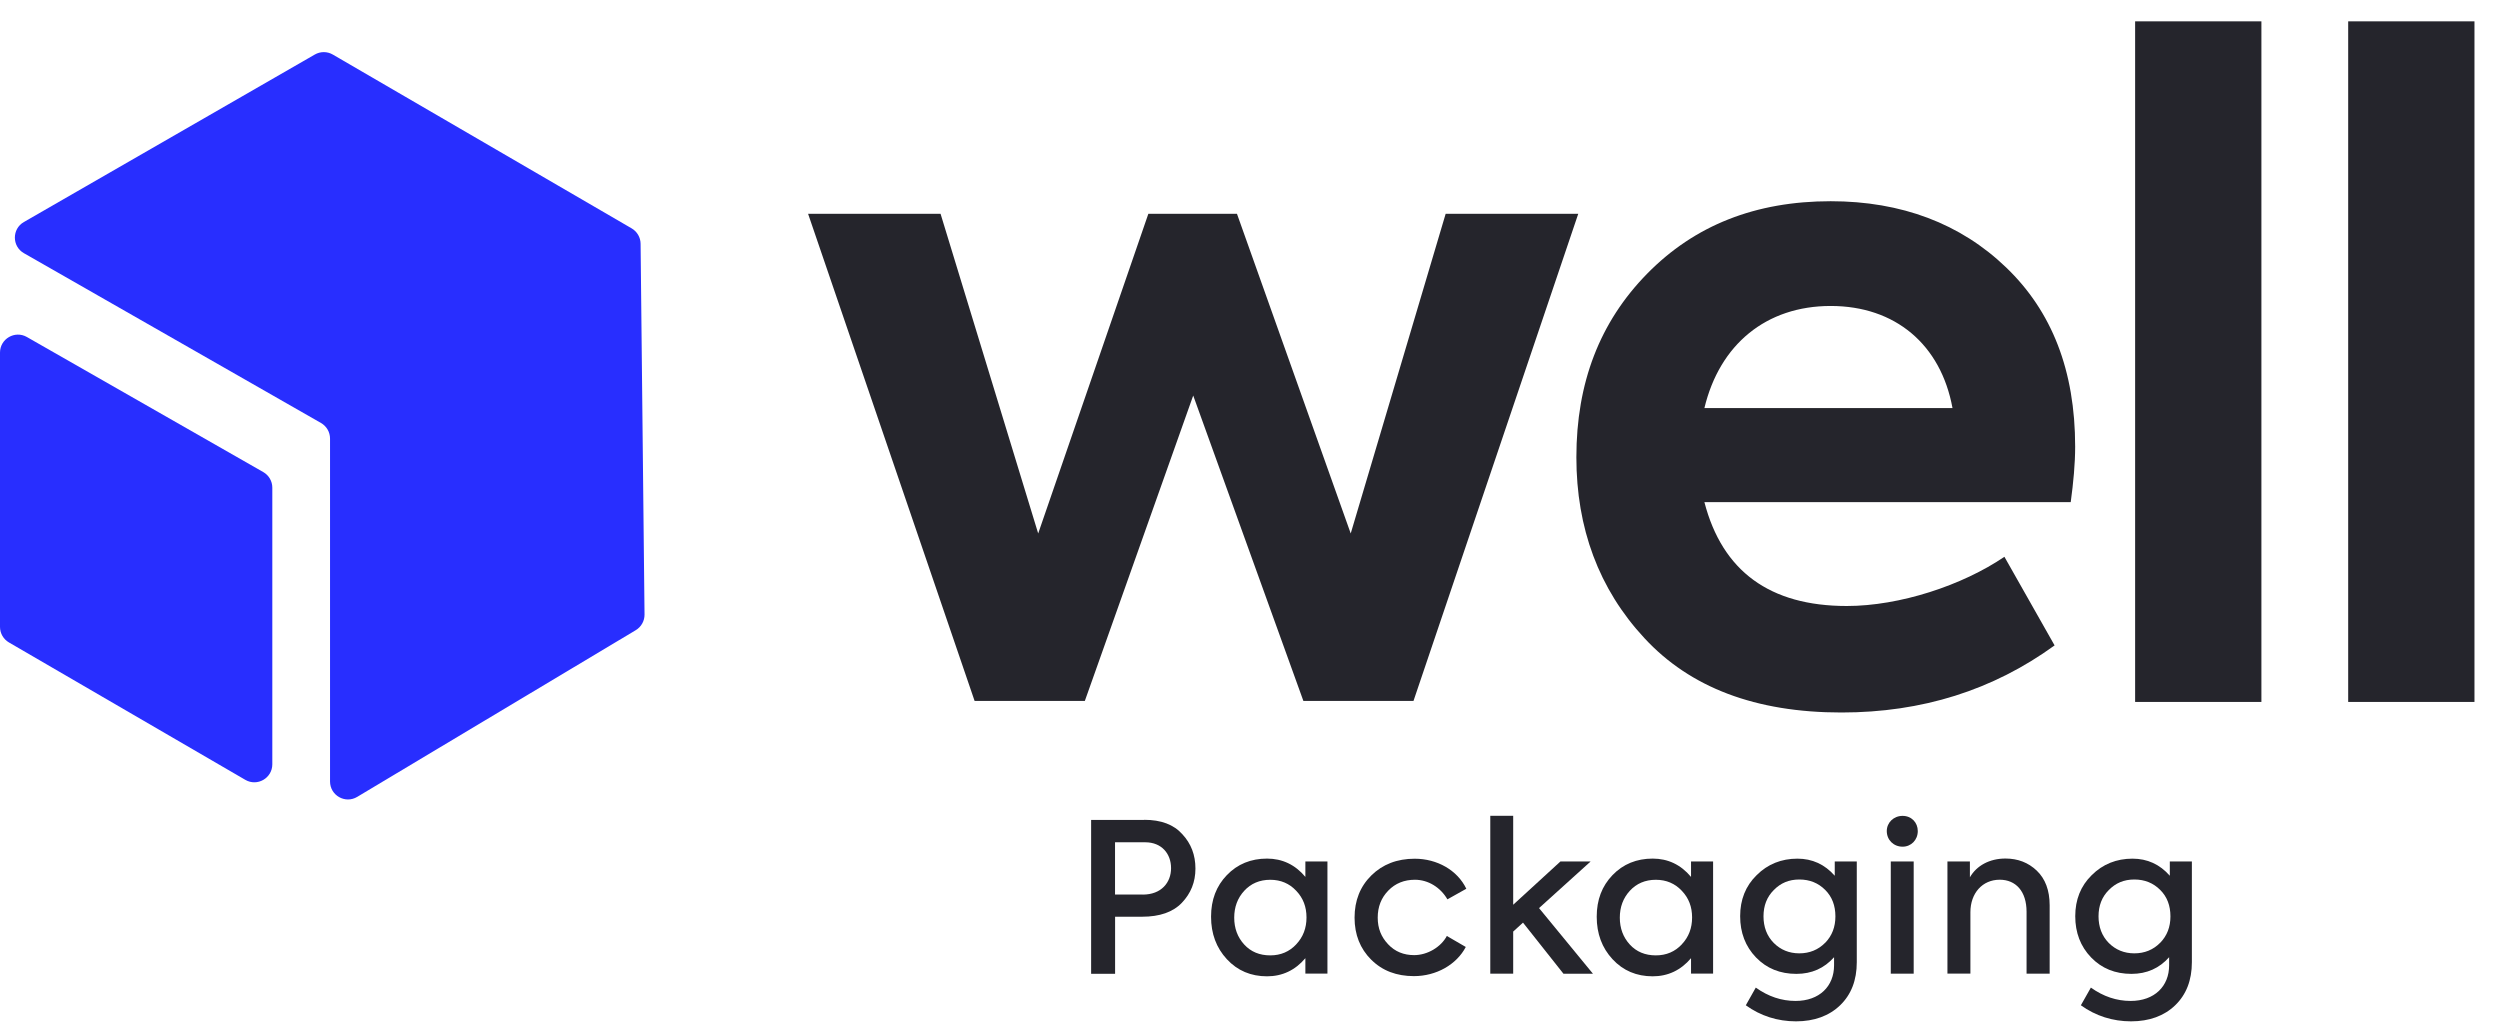
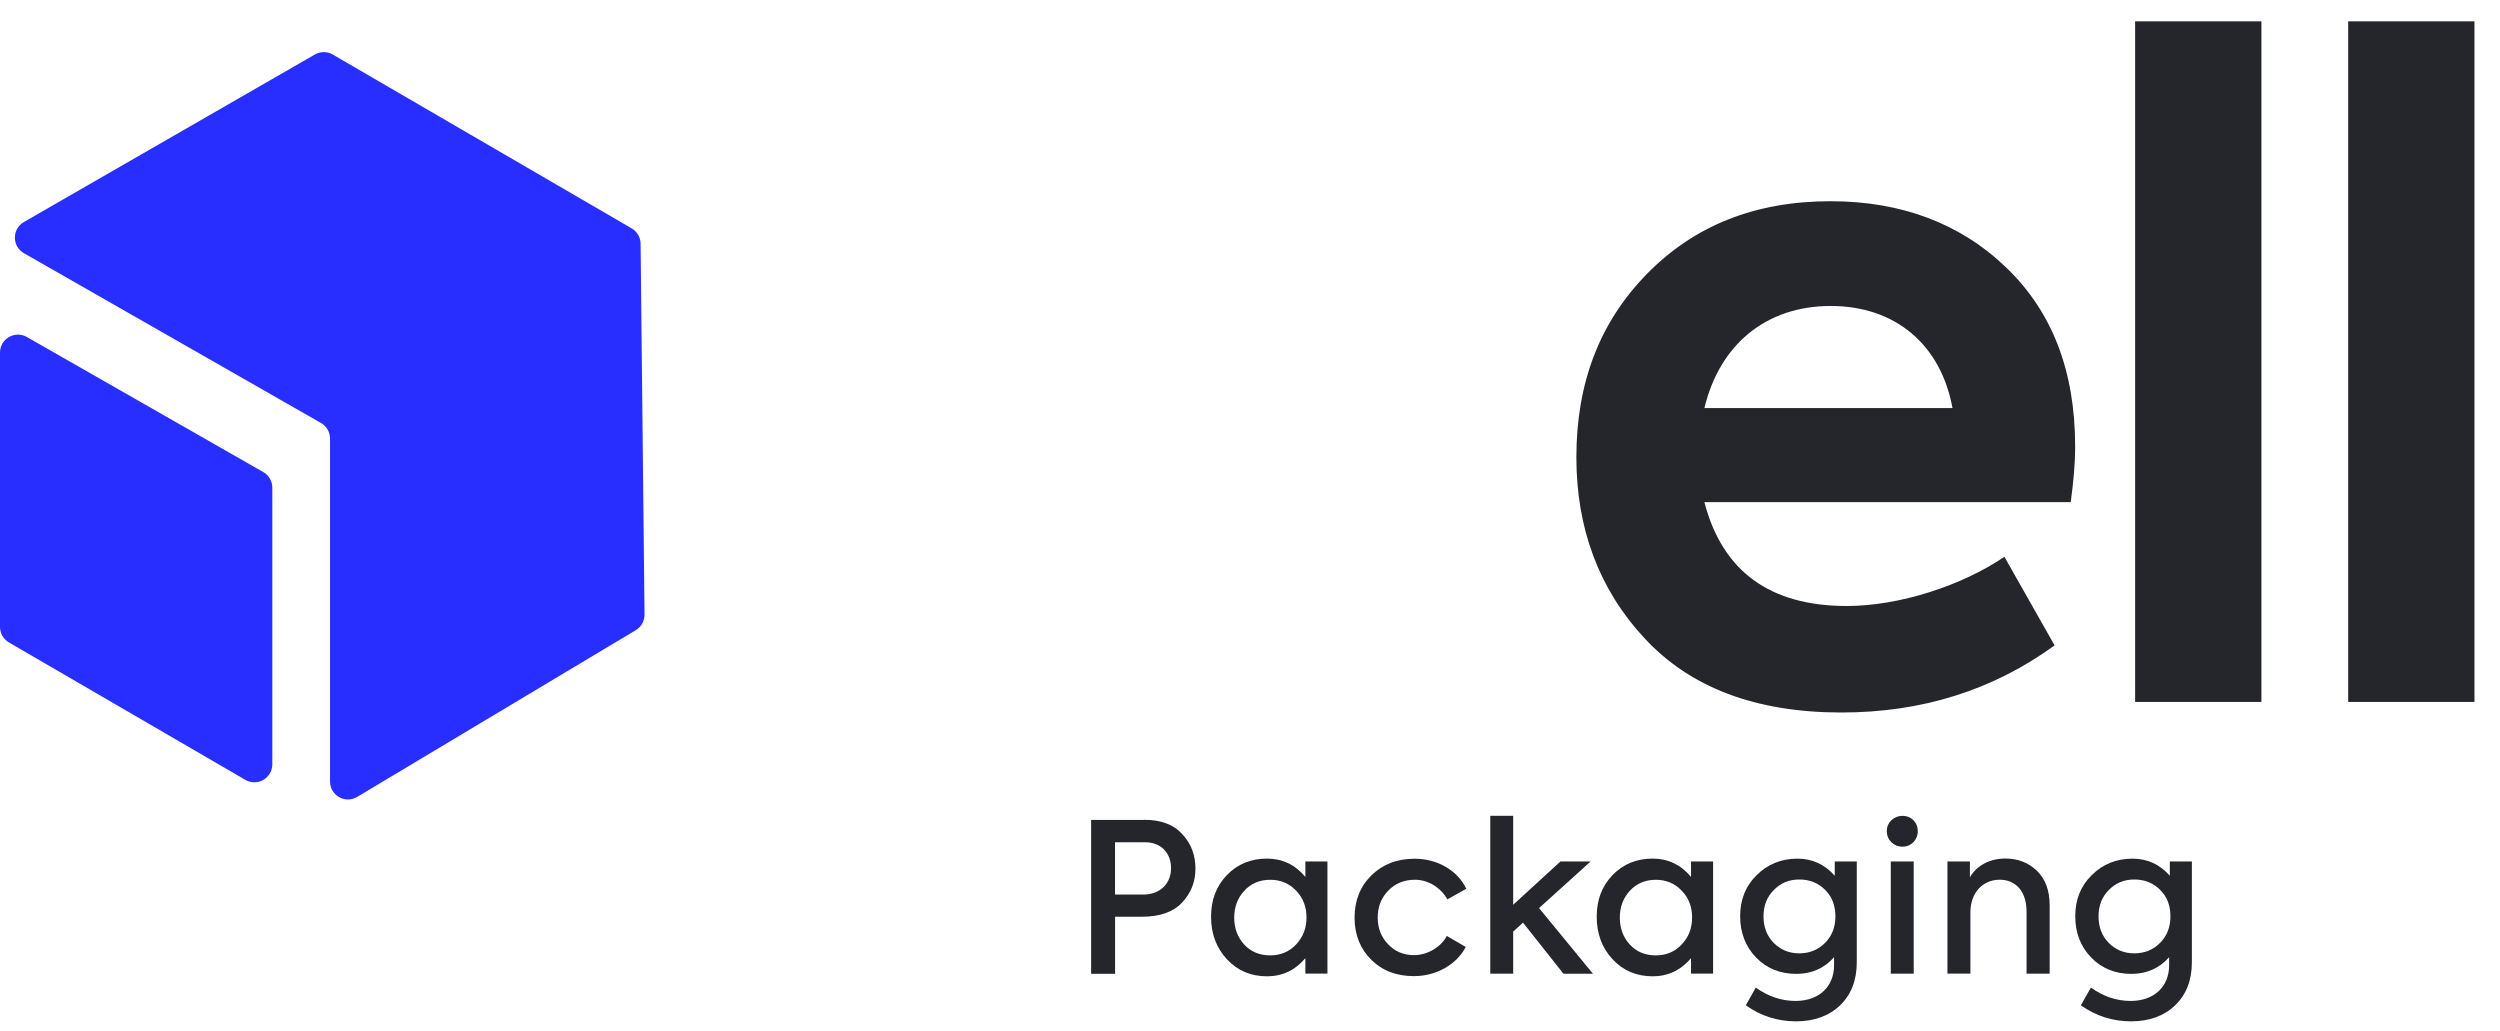
<svg xmlns="http://www.w3.org/2000/svg" fill="none" viewBox="0 0 80 33" height="33" width="80">
-   <path fill="#25252C" d="M31.187 22.429L25.859 6.842H30.098L33.222 17.071L36.747 6.842H39.583L43.223 17.071L46.261 6.842H50.504L45.232 22.429H41.708L38.183 12.657L34.715 22.429H31.187Z" />
  <path fill="#25252C" d="M54.541 16.069C55.114 18.277 56.633 19.392 59.098 19.392C60.789 19.392 62.795 18.733 64.141 17.817L65.747 20.653C63.771 22.086 61.504 22.8 58.926 22.8C56.176 22.8 54.084 22 52.622 20.421C51.159 18.846 50.444 16.897 50.444 14.633C50.444 12.254 51.189 10.308 52.708 8.759C54.227 7.21 56.176 6.439 58.582 6.439C60.845 6.439 62.738 7.154 64.198 8.56C65.66 9.964 66.405 11.857 66.405 14.292C66.405 14.838 66.349 15.437 66.263 16.069H54.541ZM54.541 13.058H62.48C62.106 11.023 60.647 9.791 58.582 9.791C56.517 9.791 55.028 11.023 54.541 13.058Z" />
  <path fill="#25252C" d="M72.365 22.462H68.324V0.683H72.365V22.462Z" />
  <path fill="#25252C" d="M79.183 22.462H75.142V0.683H79.183V22.462Z" />
  <path fill="#282EFF" d="M0.764 7.105C0.379 7.326 0.38 7.882 0.765 8.102L10.271 13.535C10.45 13.637 10.561 13.828 10.561 14.034V25.007C10.561 25.454 11.048 25.73 11.431 25.5L20.345 20.165C20.52 20.06 20.627 19.869 20.625 19.665L20.499 7.799C20.497 7.597 20.388 7.41 20.213 7.308L10.65 1.746C10.472 1.642 10.252 1.642 10.074 1.745L0.764 7.105Z" />
  <path fill="#282EFF" d="M0.86 10.784C0.477 10.565 0 10.842 0 11.283V20.061C0 20.266 0.109 20.455 0.286 20.558L7.85 24.955C8.233 25.178 8.714 24.901 8.714 24.458V15.605C8.714 15.399 8.604 15.208 8.424 15.106L0.86 10.784Z" />
  <path fill="#25252C" d="M36.616 26.234C37.155 26.234 37.562 26.387 37.835 26.695C38.115 26.995 38.254 27.361 38.254 27.794C38.254 28.227 38.107 28.586 37.821 28.888C37.535 29.188 37.108 29.335 36.549 29.335H35.683V31.161H34.916V26.238H36.616V26.234ZM36.569 28.627C37.162 28.627 37.474 28.241 37.474 27.781C37.474 27.32 37.174 26.953 36.647 26.953H35.681V28.625H36.567L36.569 28.627Z" />
  <path fill="#25252C" d="M41.772 27.566H42.478V31.156H41.772V30.662C41.445 31.048 41.033 31.242 40.545 31.242C40.032 31.242 39.599 31.062 39.26 30.695C38.921 30.329 38.754 29.876 38.754 29.335C38.754 28.794 38.921 28.355 39.26 28.003C39.599 27.65 40.032 27.475 40.545 27.475C41.032 27.475 41.445 27.669 41.772 28.061V27.561V27.566ZM41.48 30.217C41.7 29.984 41.808 29.698 41.808 29.359C41.808 29.02 41.702 28.739 41.48 28.506C41.261 28.273 40.986 28.153 40.648 28.153C40.308 28.153 40.028 28.273 39.815 28.506C39.601 28.739 39.495 29.026 39.495 29.365C39.495 29.704 39.601 29.992 39.815 30.225C40.028 30.458 40.308 30.572 40.648 30.572C40.986 30.572 41.261 30.452 41.48 30.219V30.217Z" />
  <path fill="#25252C" d="M43.879 30.711C43.526 30.358 43.346 29.912 43.346 29.365C43.346 28.818 43.526 28.365 43.885 28.012C44.243 27.66 44.704 27.479 45.27 27.479C45.99 27.479 46.636 27.846 46.922 28.44L46.317 28.779C46.097 28.398 45.703 28.152 45.278 28.152C44.939 28.152 44.651 28.265 44.426 28.498C44.198 28.732 44.087 29.018 44.087 29.365C44.087 29.712 44.2 29.984 44.42 30.217C44.639 30.451 44.919 30.564 45.253 30.564C45.68 30.564 46.113 30.303 46.299 29.951L46.905 30.303C46.611 30.864 45.966 31.236 45.245 31.236C44.692 31.236 44.232 31.064 43.879 30.709V30.711Z" />
  <path fill="#25252C" d="M50.029 31.157L48.736 29.524L48.422 29.81V31.157H47.689V26.106H48.422V28.952L49.935 27.566H50.901L49.249 29.059L50.974 31.159H50.027L50.029 31.157Z" />
  <path fill="#25252C" d="M54.113 27.566H54.819V31.156H54.113V30.662C53.786 31.048 53.374 31.242 52.886 31.242C52.373 31.242 51.94 31.062 51.601 30.695C51.262 30.329 51.095 29.876 51.095 29.335C51.095 28.794 51.262 28.355 51.601 28.003C51.94 27.65 52.373 27.475 52.886 27.475C53.373 27.475 53.786 27.669 54.113 28.061V27.561V27.566ZM53.819 30.217C54.039 29.984 54.147 29.698 54.147 29.359C54.147 29.02 54.041 28.739 53.819 28.506C53.6 28.273 53.325 28.153 52.986 28.153C52.647 28.153 52.367 28.273 52.154 28.506C51.94 28.739 51.834 29.026 51.834 29.365C51.834 29.704 51.94 29.992 52.154 30.225C52.367 30.458 52.647 30.572 52.986 30.572C53.325 30.572 53.6 30.452 53.819 30.219V30.217Z" />
  <path fill="#25252C" d="M58.712 27.566H59.417V30.79C59.417 31.37 59.237 31.828 58.884 32.169C58.531 32.508 58.057 32.683 57.471 32.683C56.885 32.683 56.338 32.51 55.866 32.169L56.185 31.603C56.585 31.889 57.01 32.03 57.457 32.03C58.224 32.03 58.69 31.558 58.69 30.891V30.631C58.376 30.983 57.977 31.164 57.485 31.164C56.965 31.164 56.532 30.991 56.191 30.637C55.852 30.284 55.685 29.843 55.685 29.318C55.685 28.792 55.858 28.351 56.213 28.005C56.565 27.652 57.006 27.477 57.518 27.477C57.99 27.477 58.39 27.658 58.712 28.024V27.564V27.566ZM58.406 30.17C58.625 29.943 58.733 29.665 58.733 29.323C58.733 28.983 58.627 28.696 58.406 28.477C58.186 28.257 57.912 28.144 57.579 28.144C57.245 28.144 56.979 28.257 56.76 28.483C56.54 28.702 56.432 28.983 56.432 29.322C56.432 29.661 56.538 29.949 56.76 30.174C56.979 30.394 57.253 30.507 57.579 30.507C57.904 30.507 58.184 30.394 58.406 30.168V30.17Z" />
  <path fill="#25252C" d="M60.377 26.594C60.377 26.322 60.597 26.108 60.883 26.108C61.169 26.108 61.369 26.322 61.369 26.594C61.369 26.88 61.155 27.094 60.883 27.094C60.597 27.094 60.377 26.88 60.377 26.594ZM61.238 31.157H60.505V27.566H61.238V31.157Z" />
  <path fill="#25252C" d="M62.318 31.158V27.567H63.037V28.073C63.251 27.701 63.664 27.473 64.175 27.473C64.57 27.473 64.903 27.601 65.175 27.859C65.448 28.12 65.589 28.487 65.589 28.973V31.158H64.85V29.178C64.85 28.518 64.503 28.151 63.991 28.151C63.439 28.151 63.053 28.579 63.053 29.19V31.156H62.319L62.318 31.158Z" />
  <path fill="#25252C" d="M69.434 27.566H70.14V30.79C70.14 31.37 69.959 31.828 69.606 32.169C69.254 32.508 68.779 32.683 68.193 32.683C67.607 32.683 67.061 32.51 66.588 32.169L66.908 31.603C67.308 31.889 67.733 32.03 68.18 32.03C68.946 32.03 69.412 31.558 69.412 30.891V30.631C69.099 30.983 68.699 31.164 68.207 31.164C67.688 31.164 67.255 30.991 66.914 30.637C66.575 30.284 66.408 29.843 66.408 29.318C66.408 28.792 66.581 28.351 66.935 28.005C67.288 27.652 67.729 27.477 68.24 27.477C68.713 27.477 69.113 27.658 69.434 28.024V27.564V27.566ZM69.126 30.17C69.346 29.943 69.454 29.665 69.454 29.323C69.454 28.983 69.348 28.696 69.126 28.477C68.907 28.257 68.632 28.144 68.299 28.144C67.966 28.144 67.7 28.257 67.48 28.483C67.26 28.702 67.153 28.983 67.153 29.322C67.153 29.661 67.259 29.949 67.48 30.174C67.7 30.394 67.974 30.507 68.299 30.507C68.625 30.507 68.905 30.394 69.126 30.168V30.17Z" />
</svg>